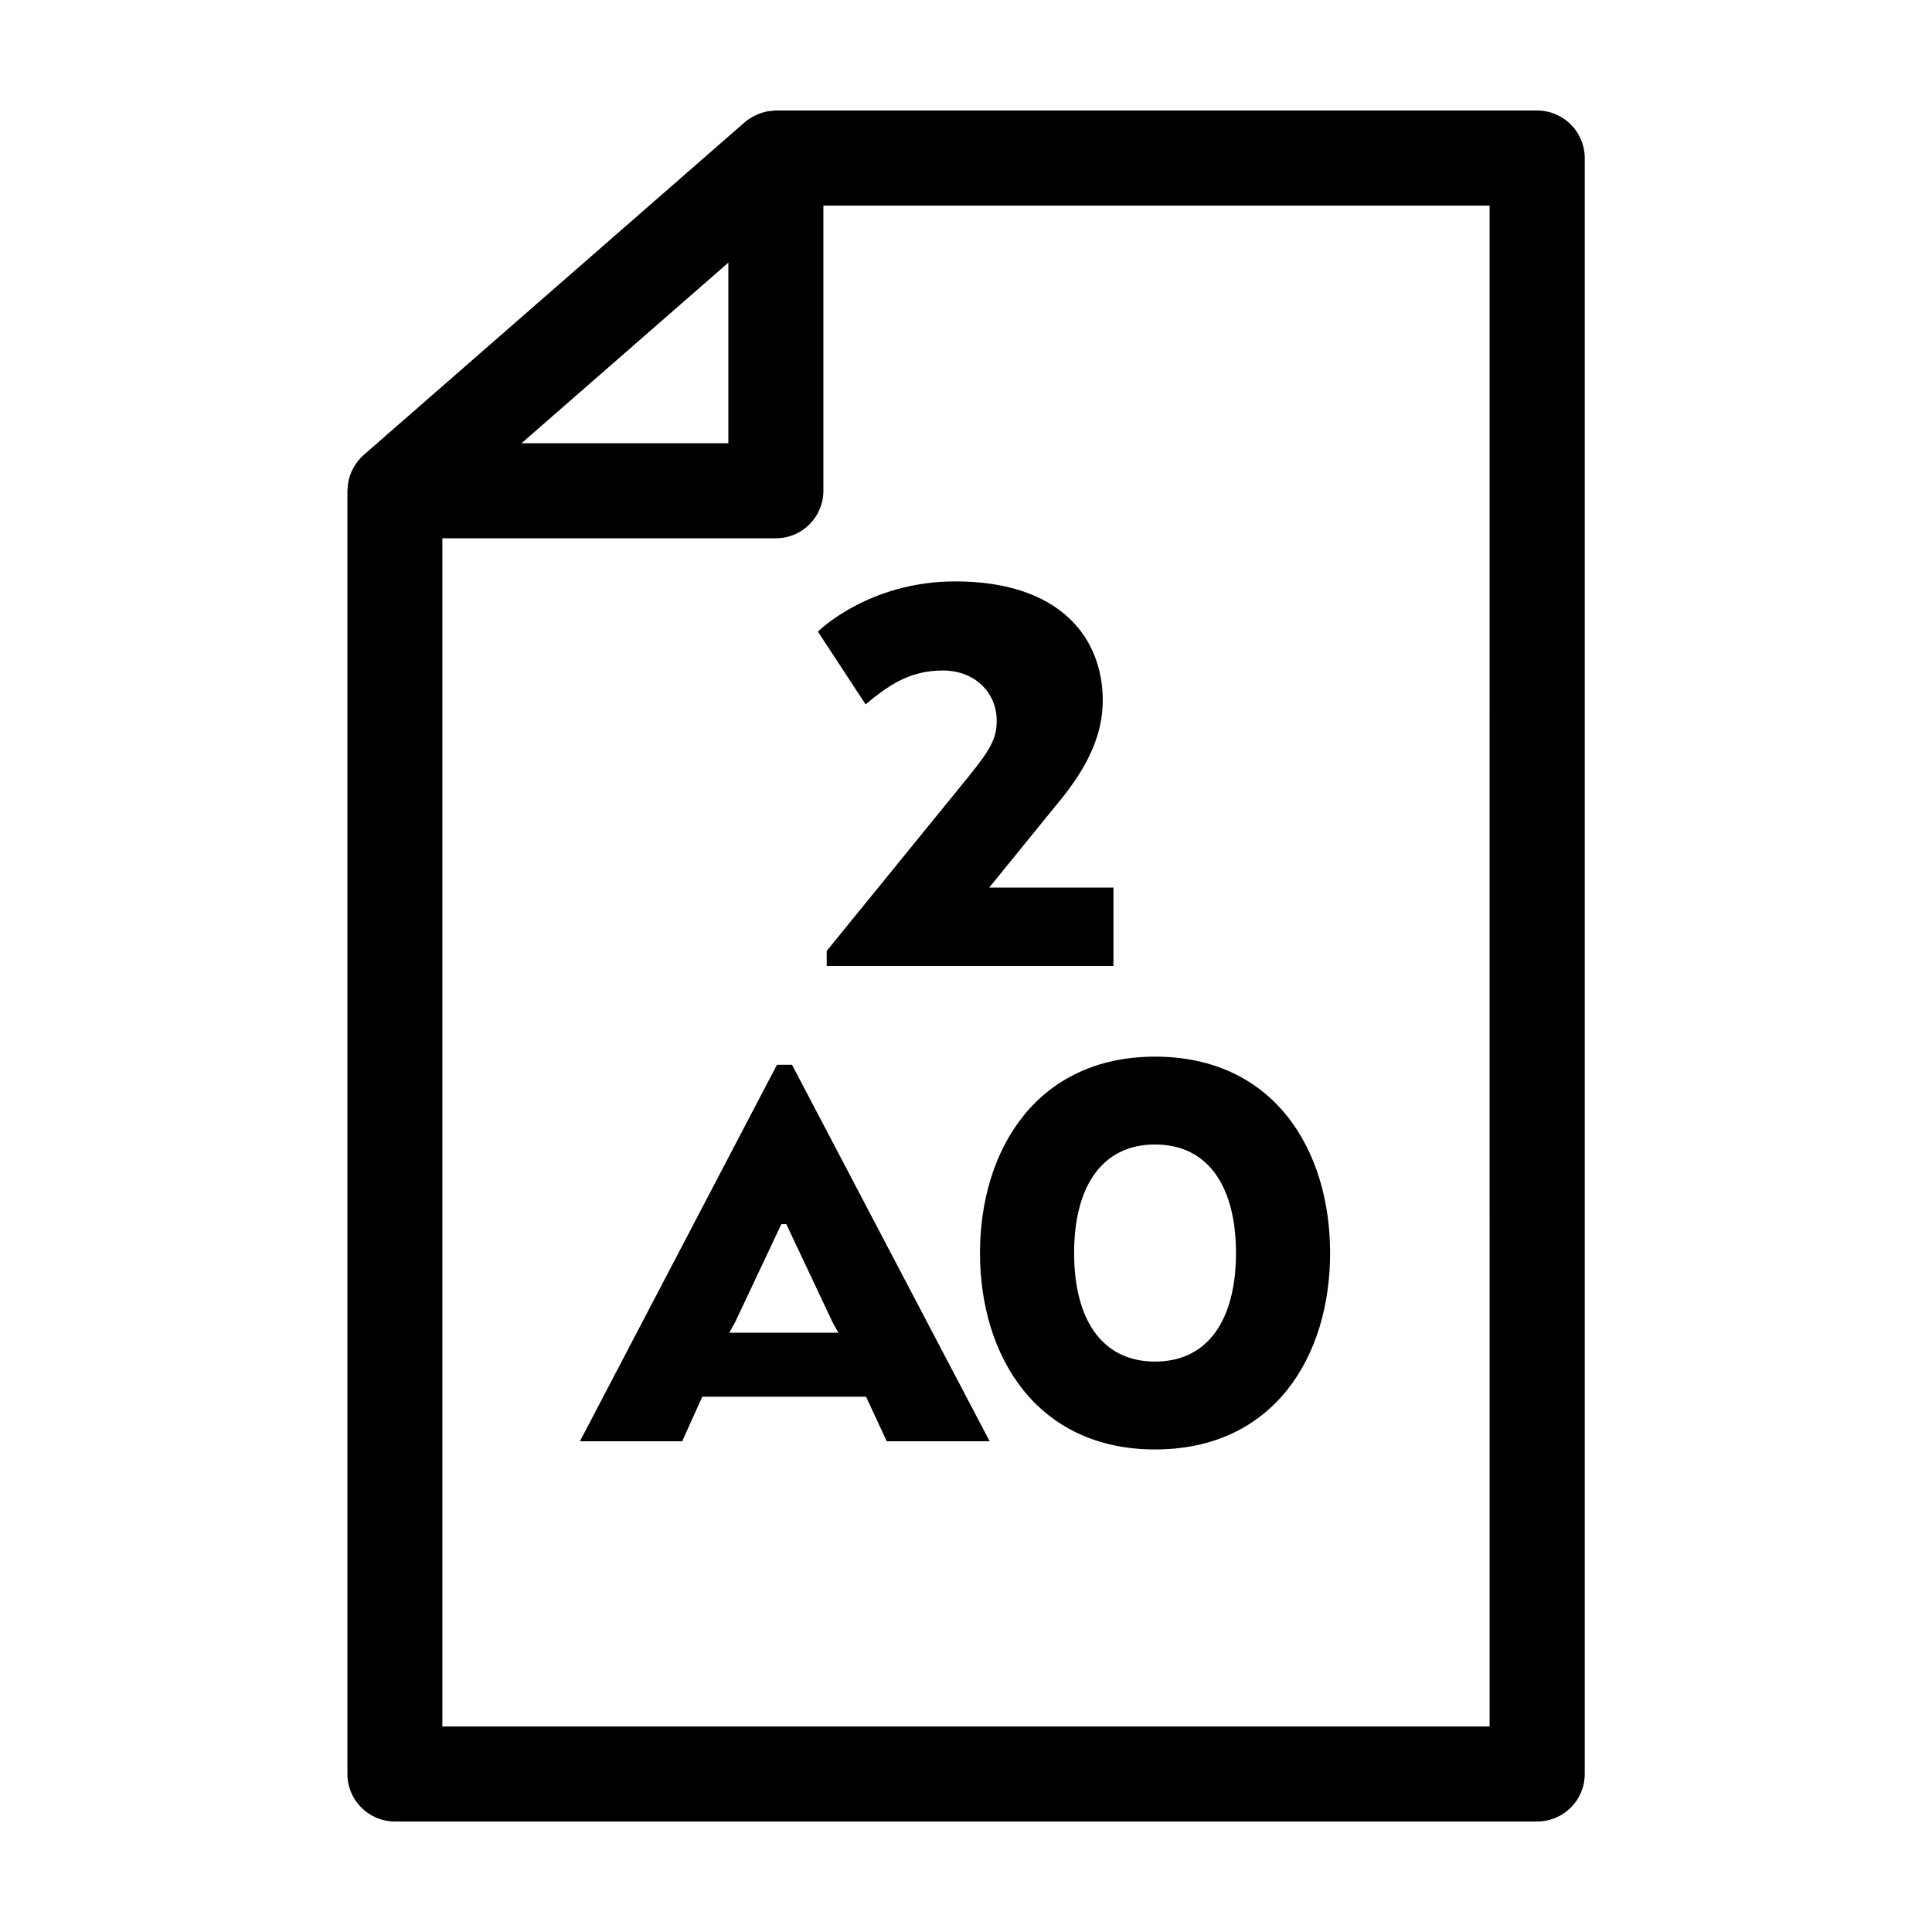
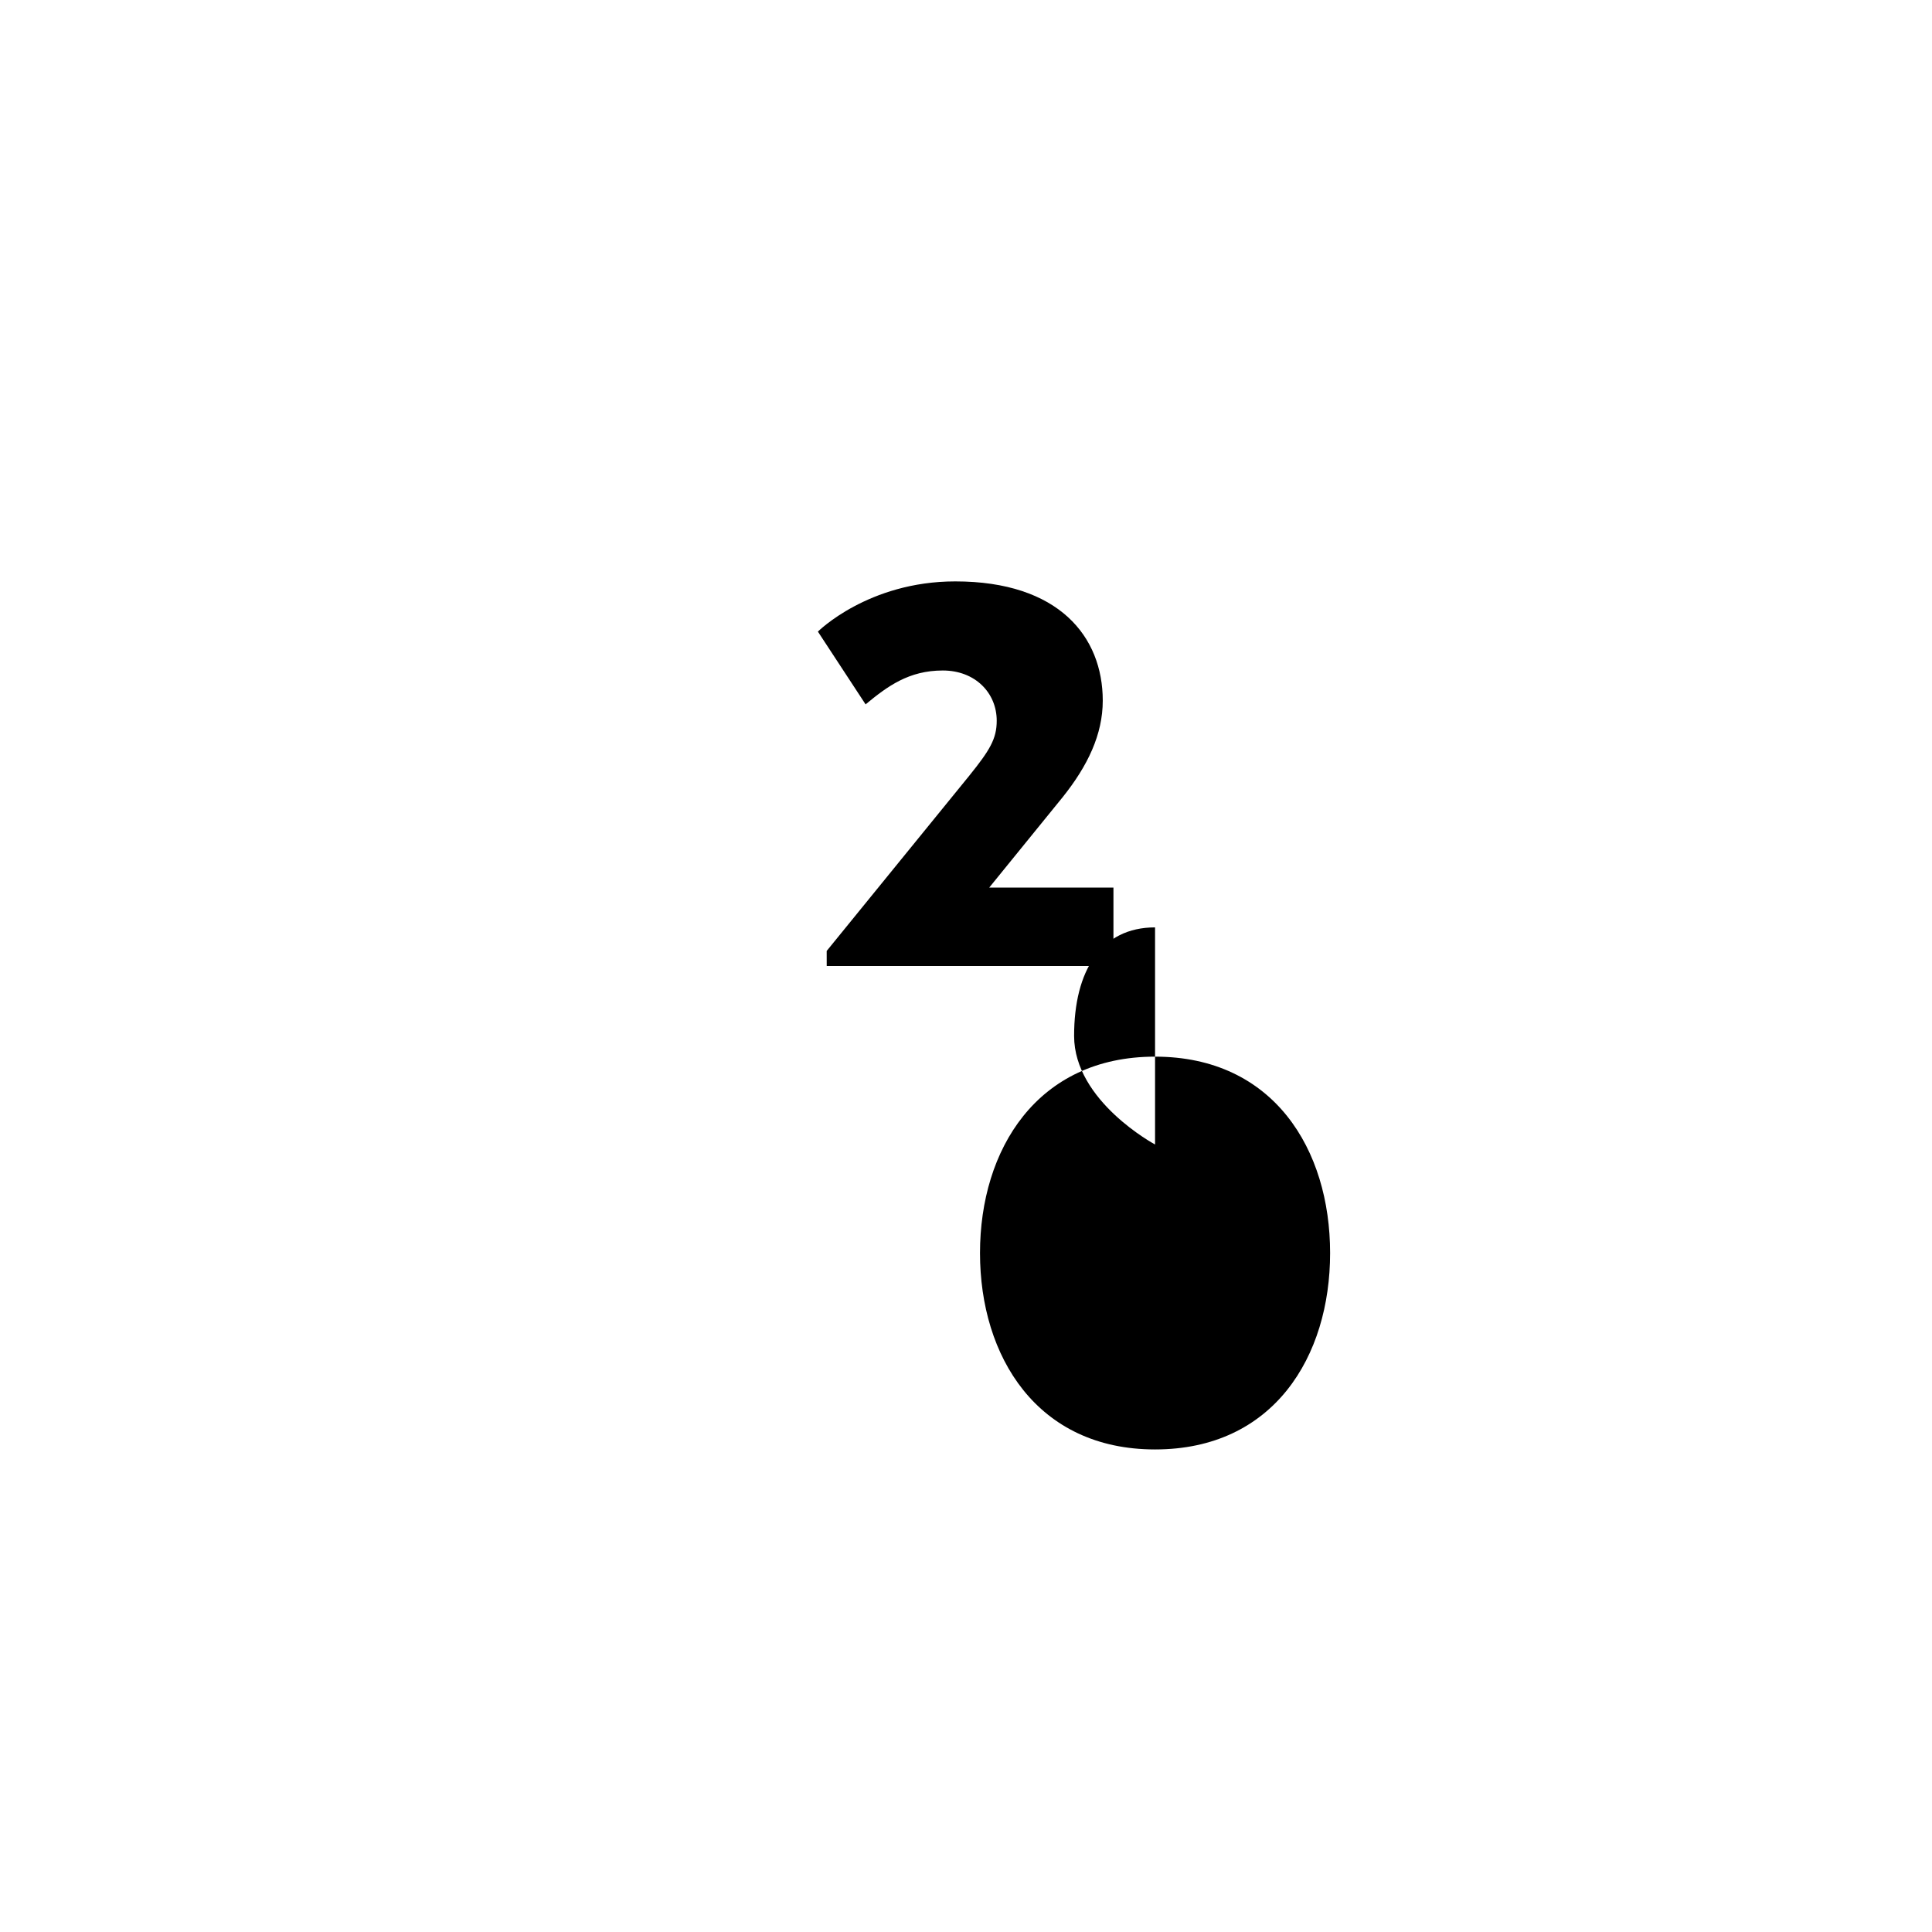
<svg xmlns="http://www.w3.org/2000/svg" fill="#000000" width="800px" height="800px" version="1.1" viewBox="144 144 512 512">
  <g>
-     <path d="m551.36 173.29h-201.74c-0.484 0-0.953 0.074-1.43 0.133-0.191 0.02-0.379 0.02-0.562 0.051-1.02 0.168-2 0.469-2.941 0.871-0.215 0.098-0.418 0.203-0.629 0.309-0.961 0.48-1.891 1.031-2.711 1.754l-100.97 88.168c-0.621 0.539-1.152 1.148-1.641 1.777-0.133 0.172-0.25 0.348-0.379 0.523-0.367 0.527-0.695 1.082-0.977 1.656-0.074 0.156-0.16 0.301-0.23 0.453-0.316 0.727-0.562 1.473-0.742 2.231-0.039 0.176-0.059 0.348-0.09 0.523-0.121 0.637-0.191 1.281-0.211 1.934 0 0.125-0.039 0.246-0.039 0.379v340.07c0 6.957 5.637 12.594 12.594 12.594h302.72c6.957 0 12.594-5.637 12.594-12.594v-428.24c-0.016-6.957-5.652-12.594-12.609-12.594zm-214.34 40.312v47.852h-54.805zm201.74 387.93h-277.53v-314.88h88.383c6.957 0 12.594-5.637 12.594-12.594v-75.57h176.55z" />
-     <path d="m349.9 426.18-52.215 99.77h27.105l5.32-11.805h43.398l5.488 11.805h27.27l-52.375-99.77zm16.293 71.004h-28.934l1.496-2.66 12.305-26.105h1.328l12.305 26.105z" />
-     <path d="m403.71 476.07c0 27.438 15.129 52.047 46.391 52.047 31.426 0 46.391-24.609 46.391-52.047s-14.965-52.047-46.391-52.047c-31.262-0.004-46.391 24.609-46.391 52.047zm46.391-28.77c14.297 0 21.445 11.473 21.445 28.766 0 17.297-7.148 28.766-21.445 28.766s-21.453-11.473-21.453-28.766c0-17.293 7.156-28.766 21.453-28.766z" />
+     <path d="m403.71 476.07c0 27.438 15.129 52.047 46.391 52.047 31.426 0 46.391-24.609 46.391-52.047s-14.965-52.047-46.391-52.047c-31.262-0.004-46.391 24.609-46.391 52.047zm46.391-28.77s-21.453-11.473-21.453-28.766c0-17.293 7.156-28.766 21.453-28.766z" />
    <path d="m360.75 311.38 12.641 19.285c5.82-4.82 11.473-8.977 20.453-8.977 8.645 0 14.297 5.984 14.297 13.305 0 4.82-1.828 7.812-7.316 14.629l-37.746 46.391 0.008 3.992h75.988v-20.781h-32.926l19.453-23.945c6.648-8.312 10.641-16.625 10.641-25.609 0-16.965-11.645-31.594-39.074-31.594-23.109-0.004-36.418 13.305-36.418 13.305z" />
  </g>
</svg>